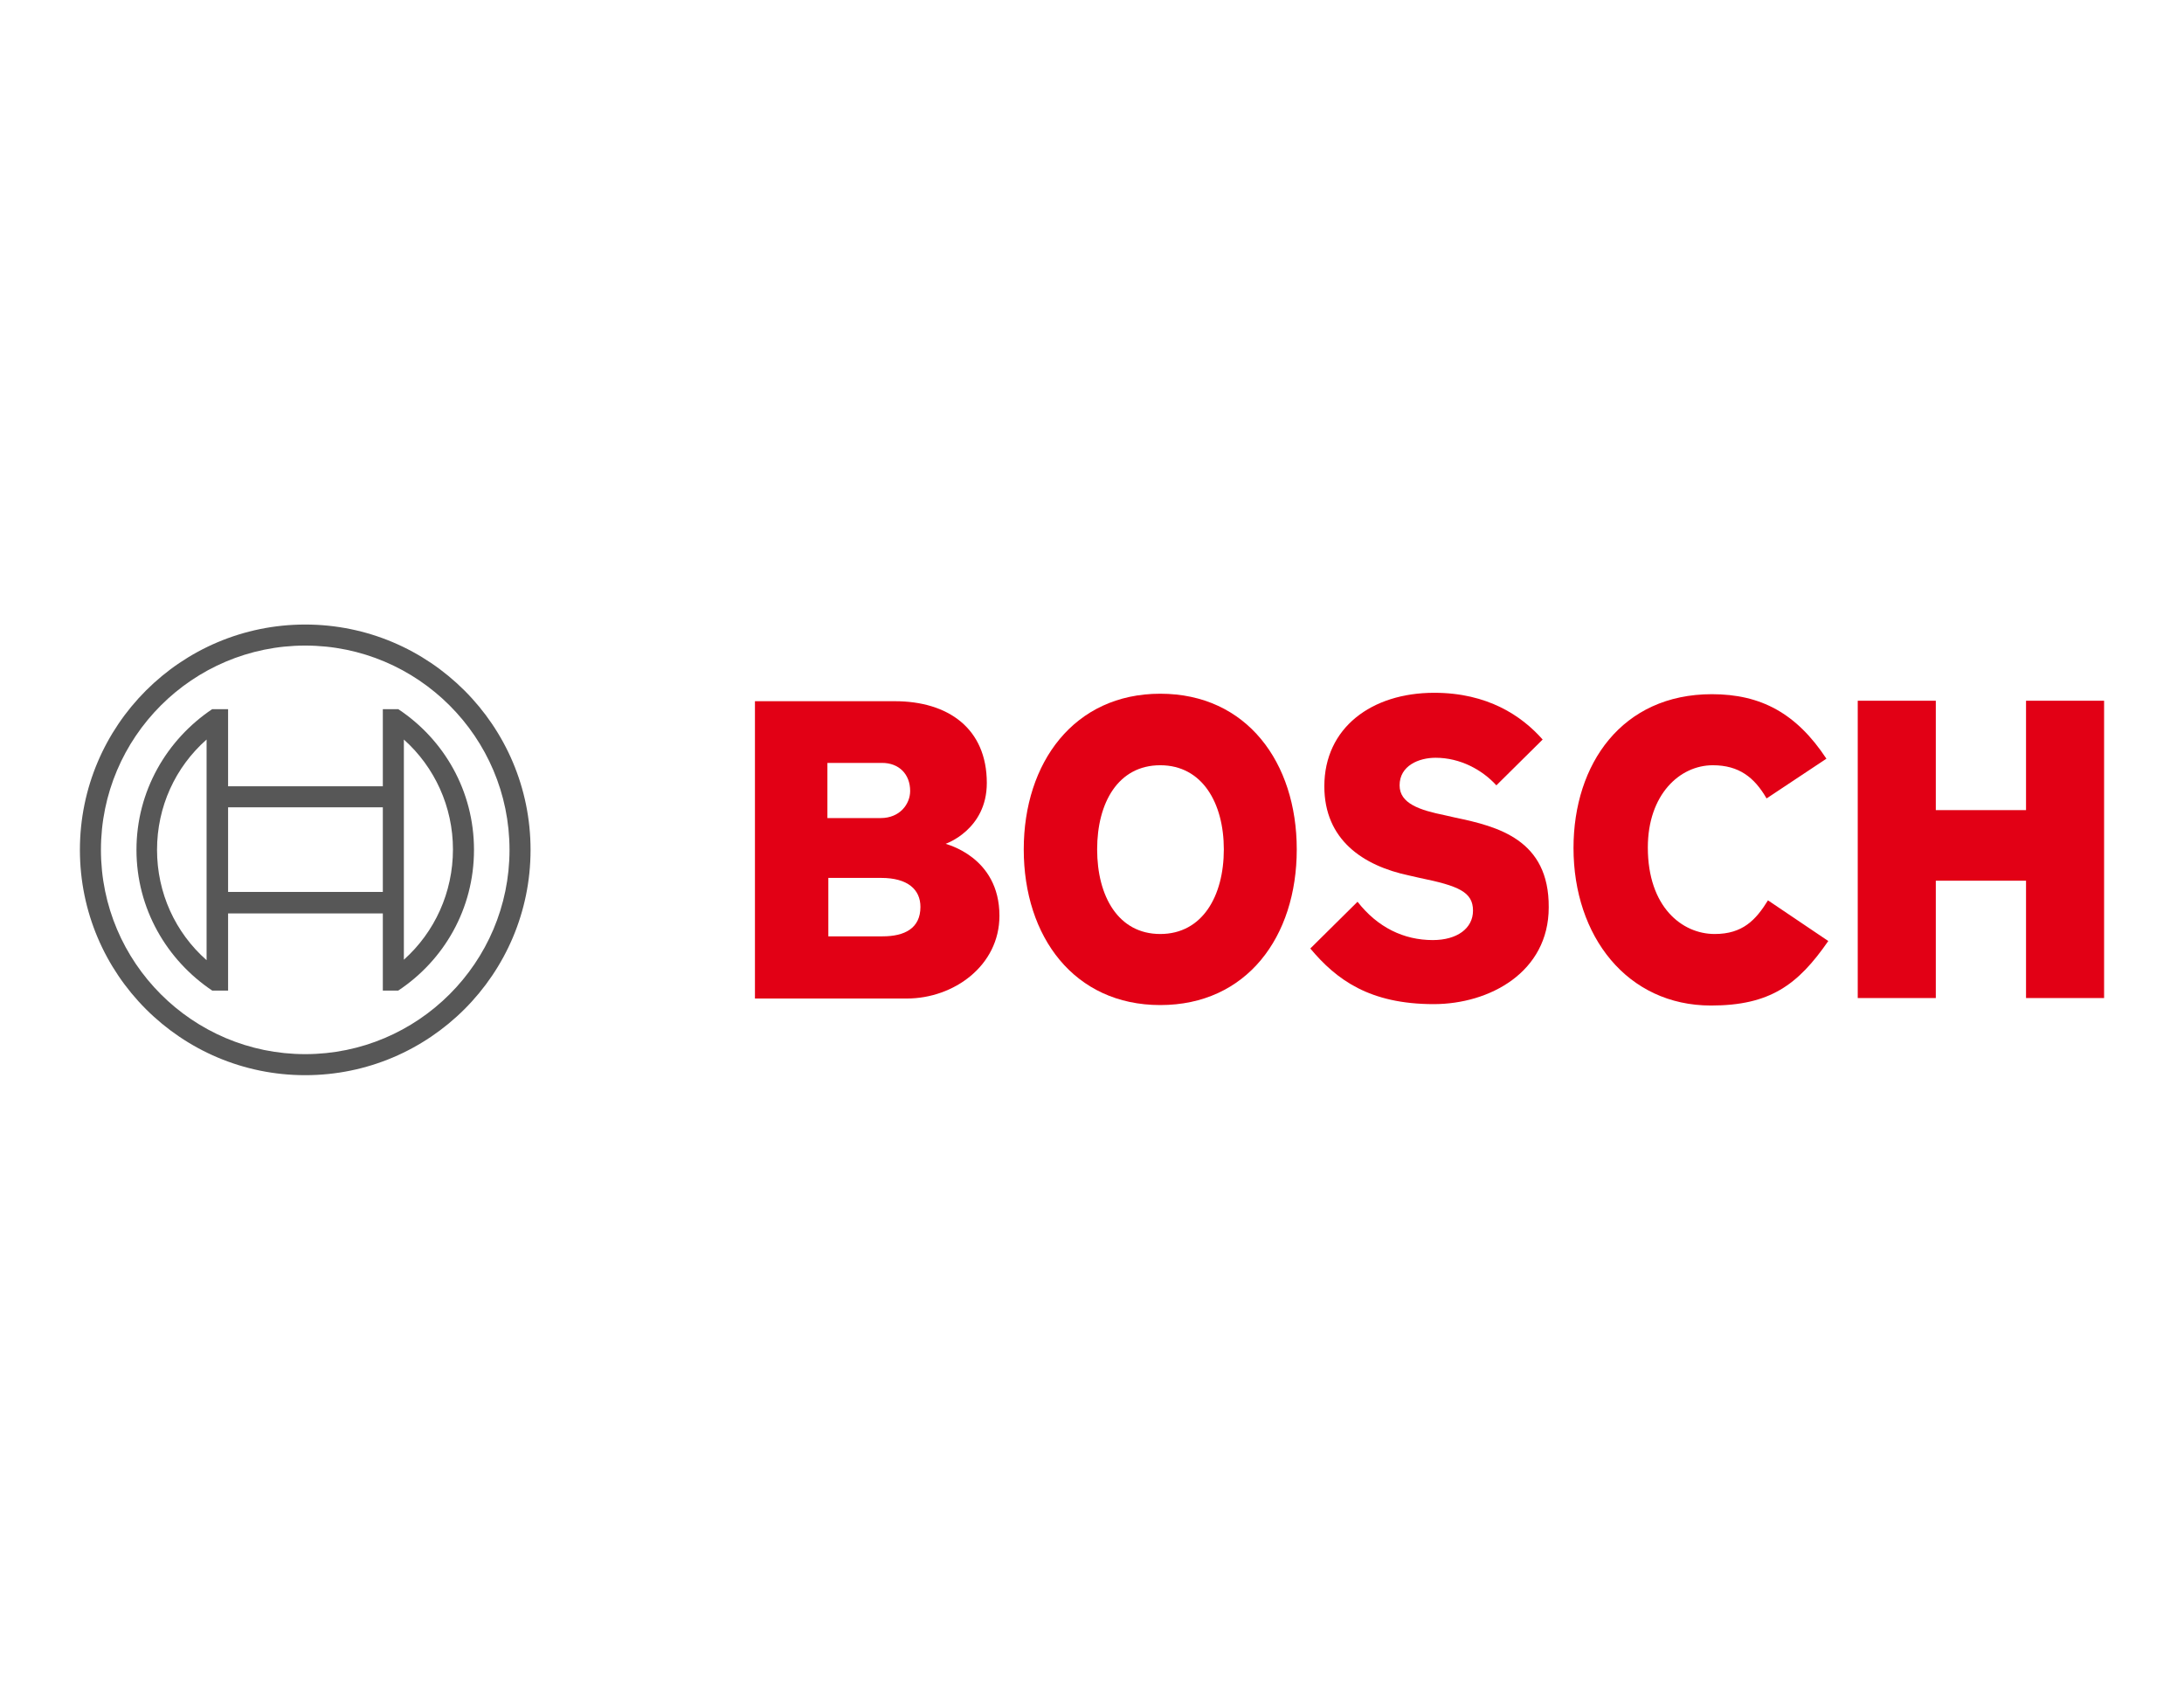
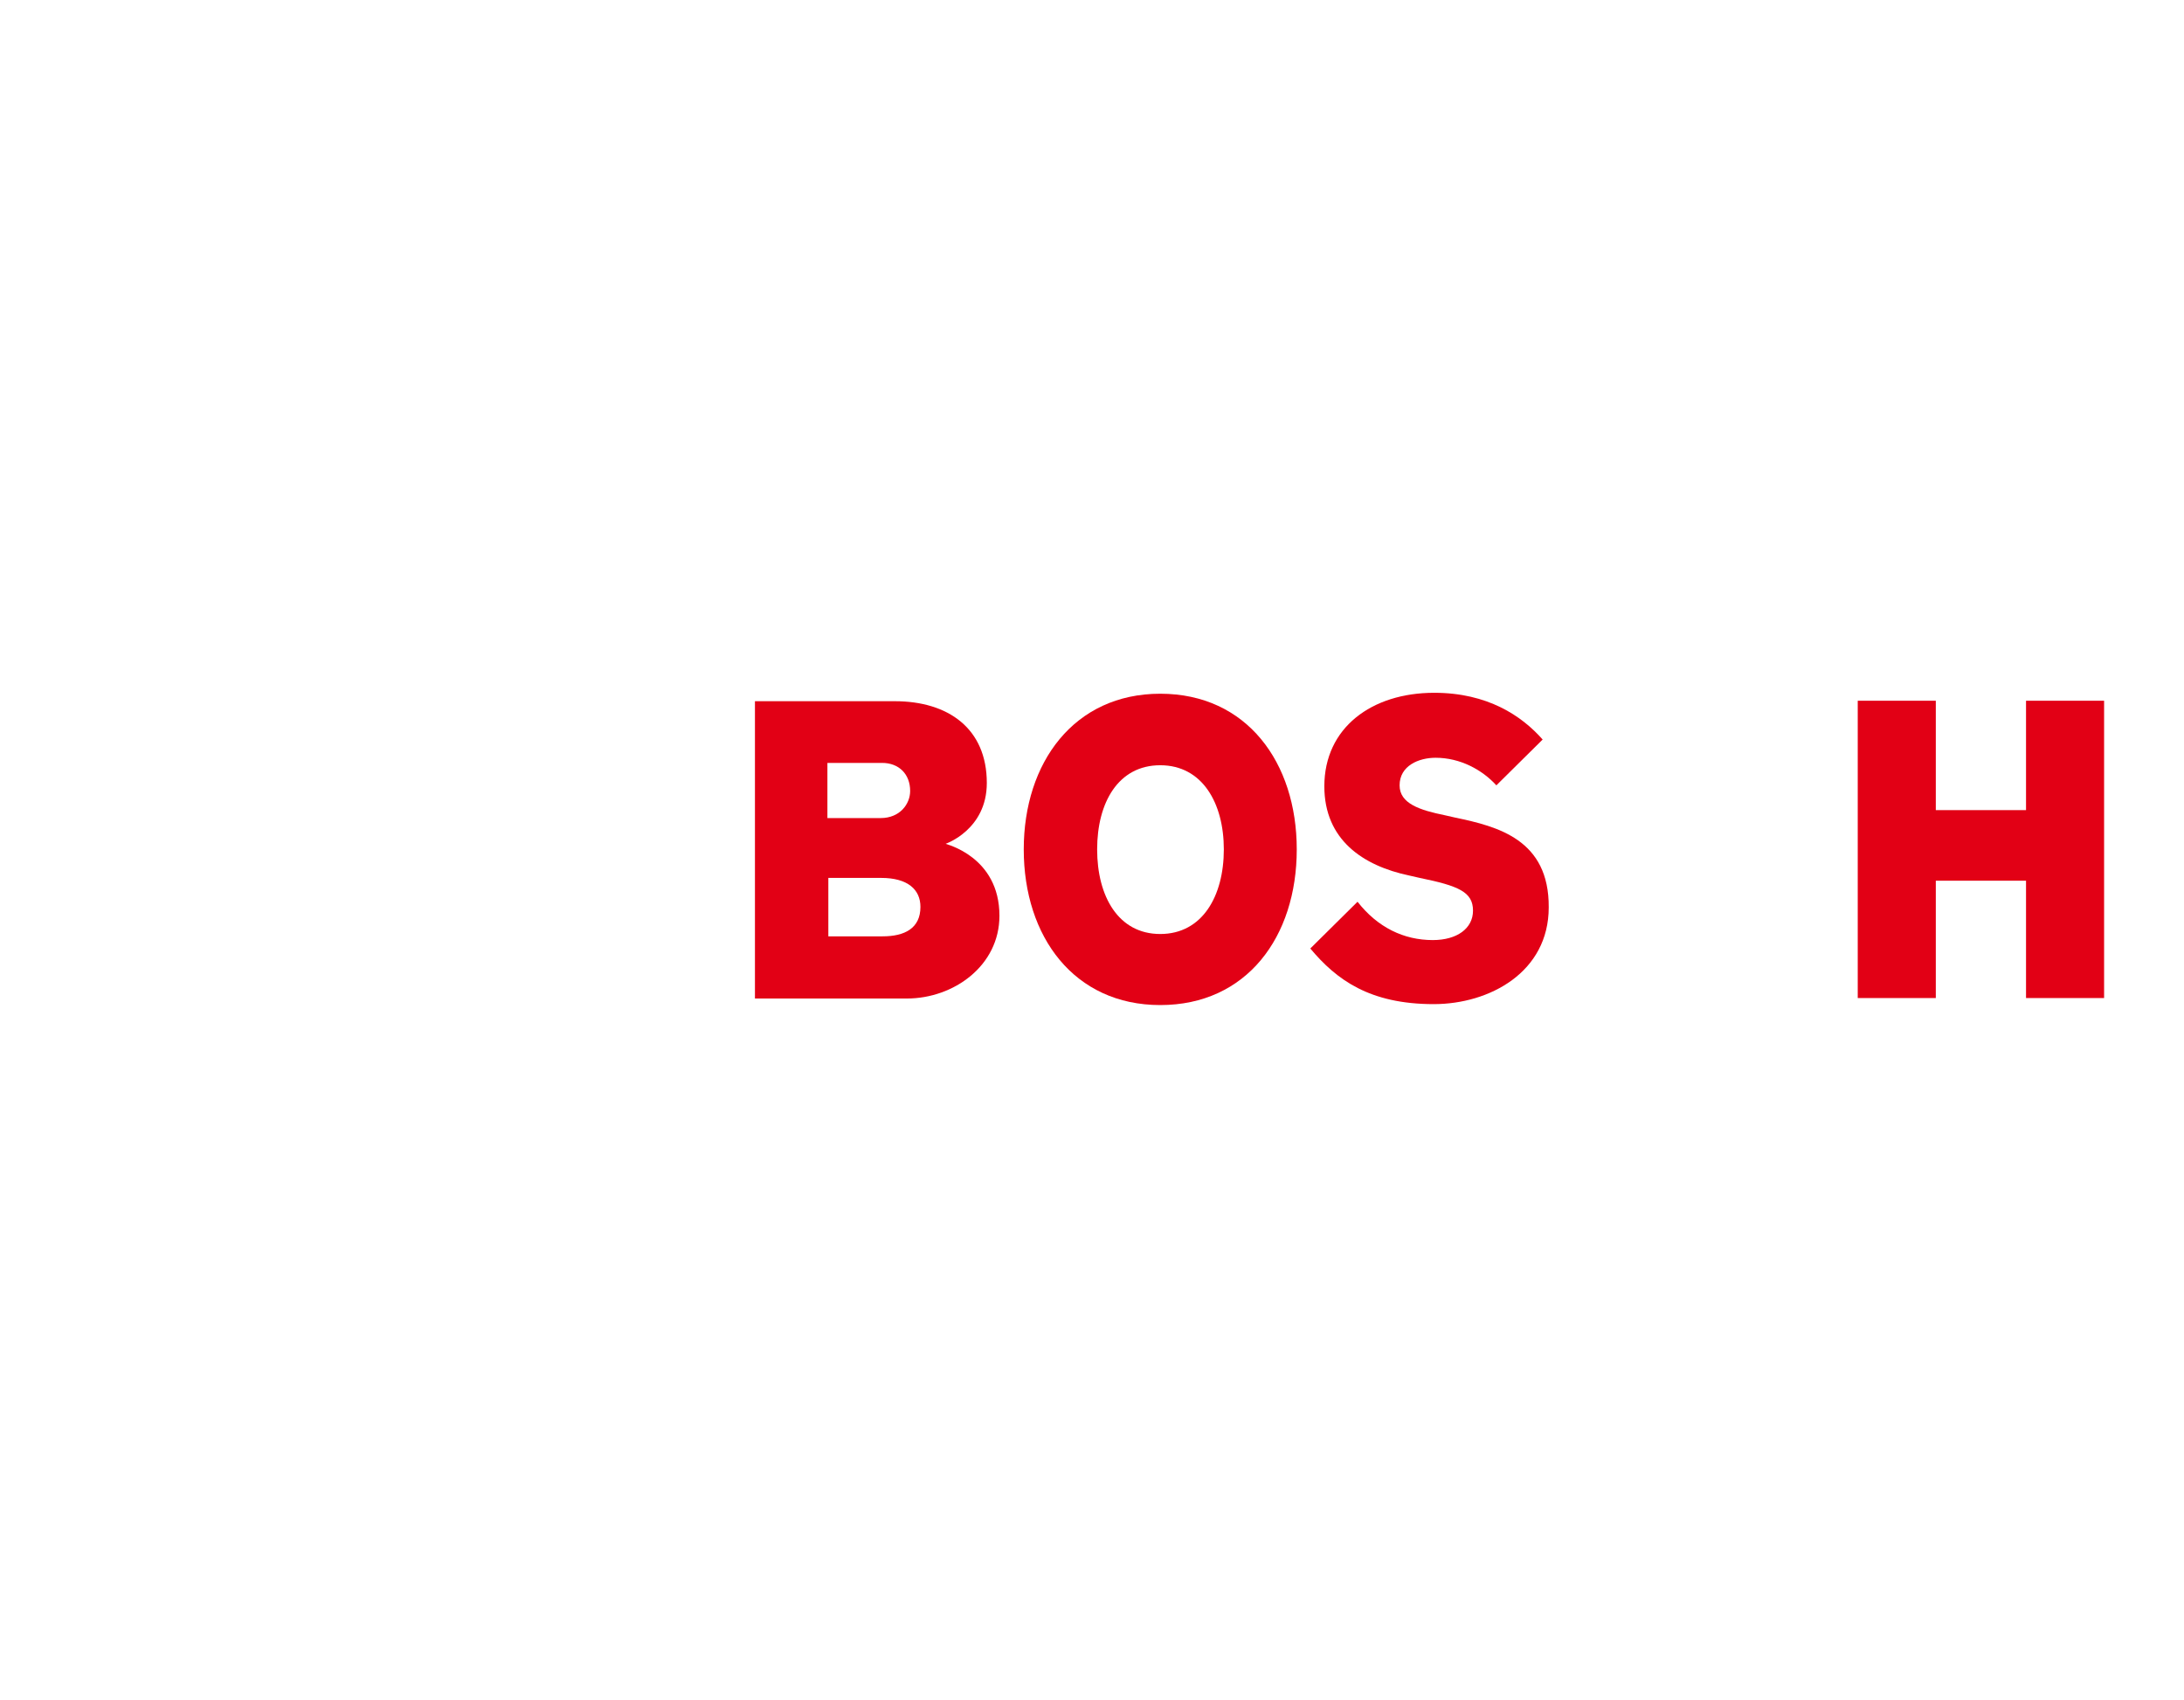
<svg xmlns="http://www.w3.org/2000/svg" fill="none" height="351" viewBox="0 0 451 351" width="451">
  <path d="M195.284 174.245C195.284 174.245 203.779 171.349 203.779 161.695C203.779 150.401 195.767 144.802 184.762 144.802H155.898V206.198H187.272C196.925 206.198 206.386 199.441 206.386 189.111C206.386 176.851 195.284 174.341 195.284 174.245ZM170.957 157.544H182.155C185.631 157.544 187.948 159.861 187.948 163.336C187.948 166.039 185.824 168.935 181.866 168.935H170.861V157.544H170.957ZM182.252 193.359H171.054V181.292H181.962C187.465 181.292 190.071 183.705 190.071 187.277C190.071 191.718 186.789 193.359 182.252 193.359Z" fill="#E20015" />
  <path d="M239.594 143.257C221.832 143.257 211.406 157.448 211.406 175.403C211.406 193.456 221.832 207.55 239.594 207.55C257.453 207.55 267.783 193.456 267.783 175.403C267.783 157.448 257.453 143.257 239.594 143.257ZM239.594 192.876C230.906 192.876 226.562 185.057 226.562 175.403C226.562 165.75 230.906 158.027 239.594 158.027C248.282 158.027 252.723 165.846 252.723 175.403C252.723 185.057 248.282 192.876 239.594 192.876Z" fill="#E20015" />
  <path d="M300.508 168.839L298.384 168.356C293.172 167.294 289.02 165.943 289.02 162.178C289.02 158.123 292.978 156.482 296.454 156.482C301.57 156.482 306.107 158.992 309.003 162.178L318.56 152.717C314.216 147.794 307.169 143.064 296.164 143.064C283.228 143.064 273.478 150.304 273.478 162.371C273.478 173.376 281.394 178.782 291.048 180.809L293.172 181.292C301.184 182.933 304.177 184.188 304.177 188.05C304.177 191.718 300.894 194.131 295.875 194.131C289.889 194.131 284.483 191.525 280.332 186.215L270.582 195.869C275.988 202.337 282.842 207.357 296.068 207.357C307.555 207.357 319.815 200.792 319.815 187.374C319.912 173.376 309.293 170.673 300.508 168.839Z" fill="#E20015" />
-   <path d="M354.086 192.876C347.328 192.876 340.281 187.277 340.281 175.017C340.281 164.109 346.846 158.027 353.7 158.027C359.106 158.027 362.291 160.537 364.801 164.881L377.158 156.675C370.979 147.311 363.643 143.354 353.506 143.354C334.972 143.354 324.932 157.737 324.932 175.114C324.932 193.359 336.033 207.646 353.313 207.646C365.477 207.646 371.269 203.399 377.544 194.324L365.091 185.926C362.581 189.98 359.878 192.876 354.086 192.876Z" fill="#E20015" />
  <path d="M418.379 144.705V167.294H399.747V144.705H383.626V206.102H399.747V181.871H418.379V206.102H434.5V144.705H418.379Z" fill="#E20015" />
-   <path d="M63.03 128.97C37.352 128.97 16.5 149.821 16.5 175.5C16.5 201.178 37.352 222.03 63.03 222.03C88.709 222.03 109.561 201.178 109.561 175.5C109.561 149.821 88.709 128.97 63.03 128.97ZM63.03 217.686C39.765 217.686 20.844 198.765 20.844 175.5C20.844 152.235 39.765 133.314 63.03 133.314C86.295 133.314 105.216 152.235 105.216 175.5C105.216 198.765 86.295 217.686 63.03 217.686Z" fill="#575757" />
-   <path d="M82.241 146.443H79.055V162.371H47.102V146.443H43.82C34.456 152.718 28.181 163.336 28.181 175.5C28.181 187.663 34.456 198.282 43.82 204.557H47.102V188.629H79.055V204.557H82.241C91.701 198.282 97.88 187.663 97.88 175.5C97.88 163.336 91.701 152.718 82.241 146.443ZM42.661 198.282C36.193 192.587 32.428 184.381 32.428 175.5C32.428 166.619 36.193 158.413 42.661 152.718V198.282ZM79.055 184.188H47.102V166.715H79.055C79.055 166.812 79.055 184.188 79.055 184.188ZM83.399 198.186V188.532V162.371V152.718C89.771 158.413 93.535 166.619 93.535 175.403C93.535 184.285 89.771 192.49 83.399 198.186Z" fill="#575757" />
</svg>